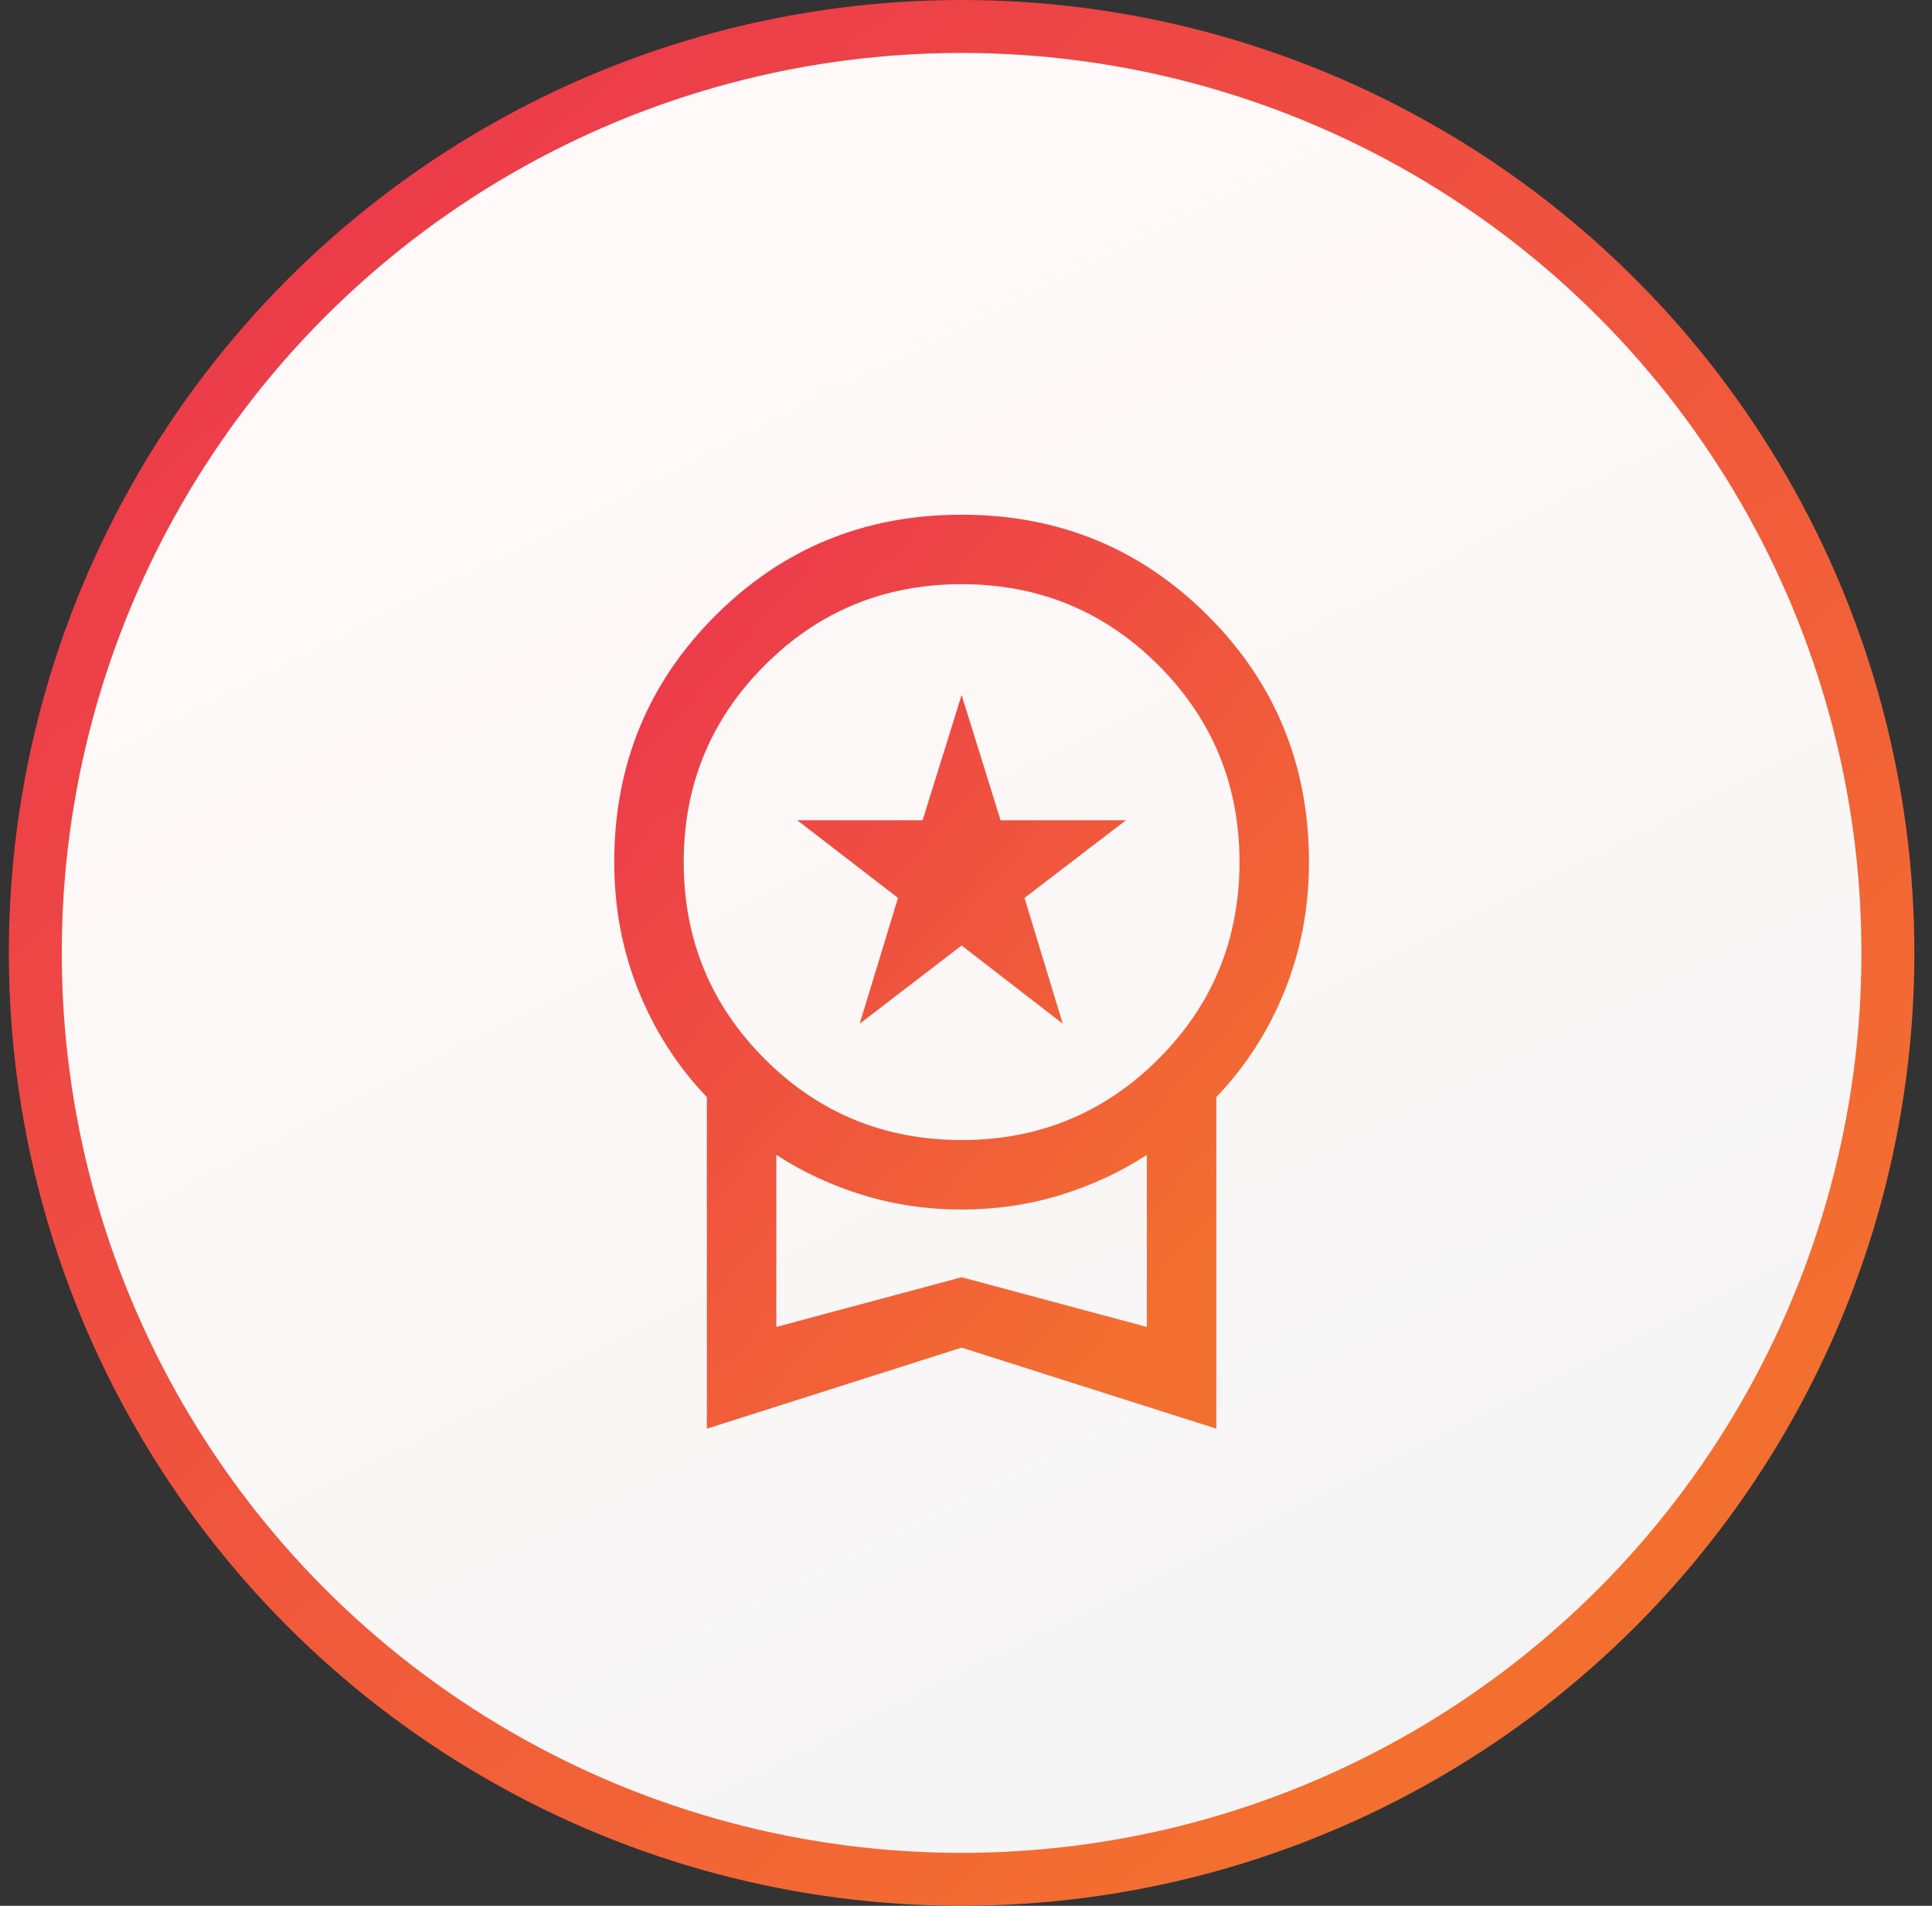
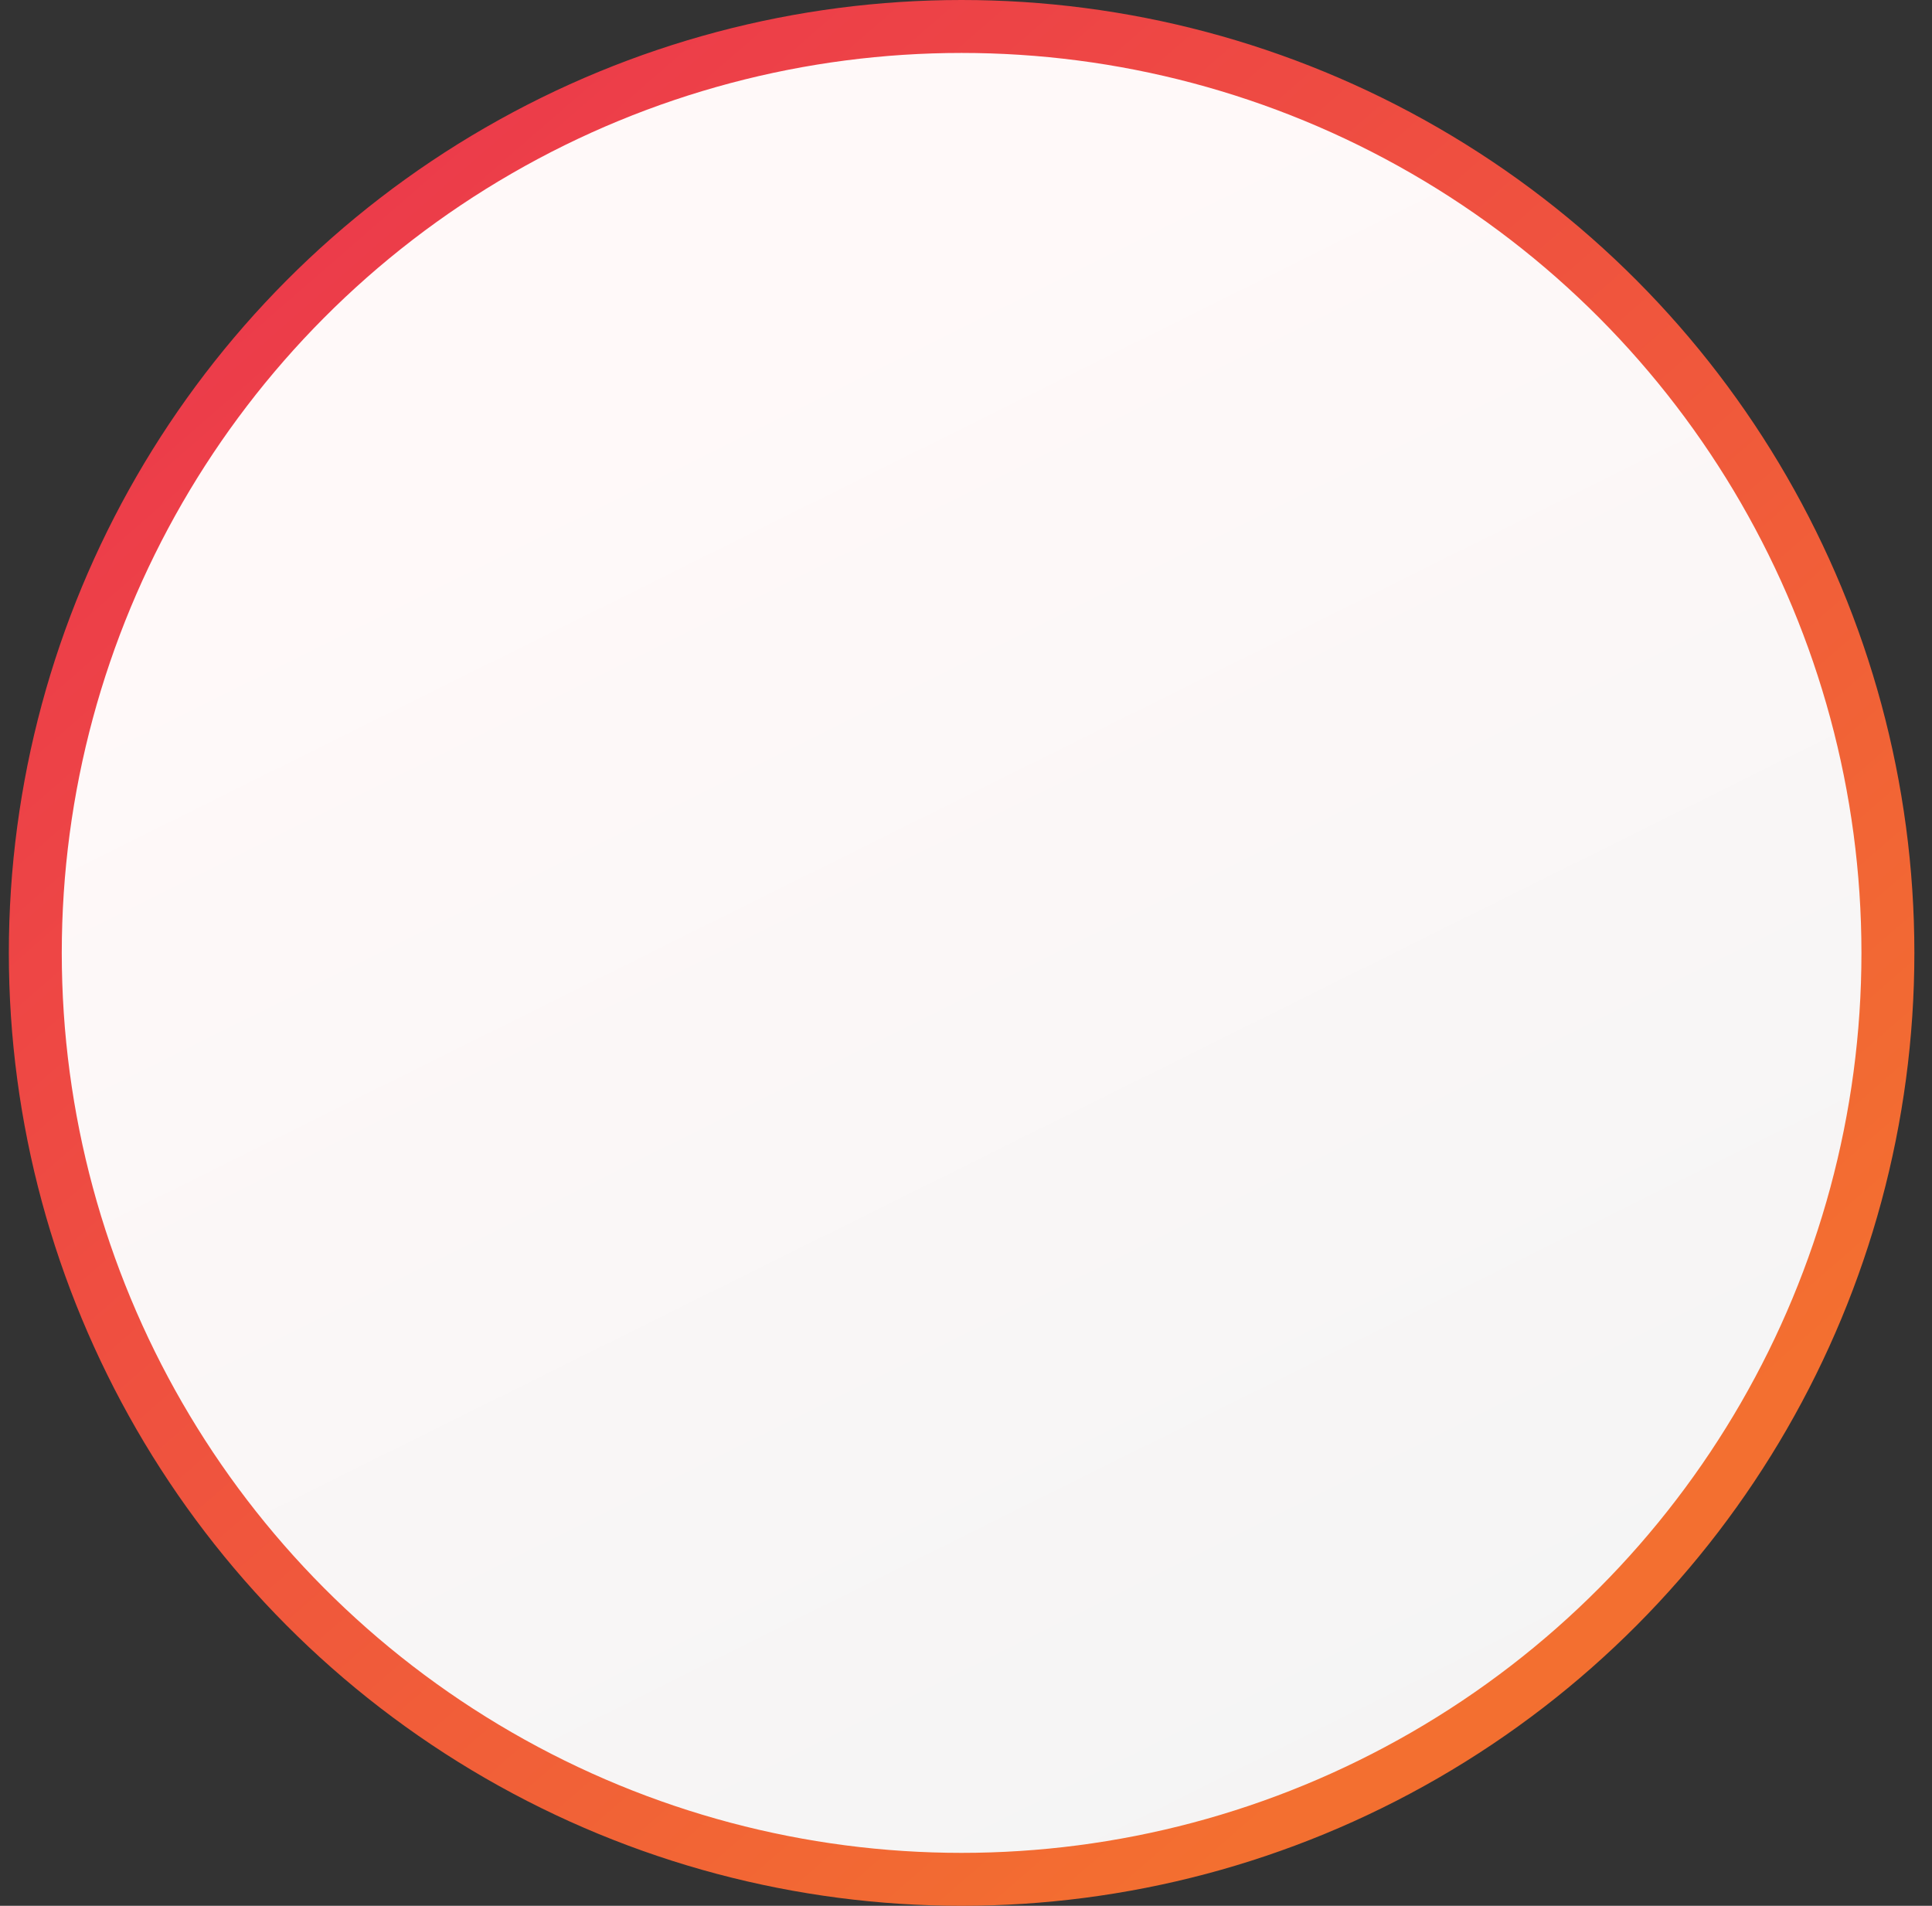
<svg xmlns="http://www.w3.org/2000/svg" width="73" height="72" viewBox="0 0 73 72" fill="none">
  <rect x="0" y="0" width="73" height="72" fill="#333333" stroke="none" />
  <circle cx="36.334" cy="36" r="35" fill="url(#paint0_linear_7340_13056)" stroke="url(#paint1_linear_7340_13056)" stroke-width="2" />
  <mask id="mask0_7340_13056" style="mask-type:alpha" maskUnits="userSpaceOnUse" x="15" y="15" width="43" height="43">
    <rect x="15.334" y="15.07" width="42" height="42" fill="#D9D9D9" />
  </mask>
  <g mask="url(#mask0_7340_13056)">
-     <path d="M32.483 38.675L33.931 33.923L30.125 30.989H34.86L36.334 26.257L37.807 30.989H42.542L38.71 33.923L40.156 38.675L36.334 35.72L32.483 38.675ZM26.709 53.974V41.448C25.6 40.29 24.74 38.952 24.127 37.433C23.515 35.914 23.209 34.294 23.209 32.57C23.209 28.909 24.481 25.806 27.025 23.262C29.569 20.717 32.672 19.445 36.334 19.445C39.995 19.445 43.098 20.717 45.642 23.262C48.186 25.806 49.459 28.909 49.459 32.57C49.459 34.294 49.152 35.914 48.54 37.433C47.927 38.952 47.067 40.29 45.959 41.448V53.974L36.334 50.912L26.709 53.974ZM36.334 43.07C39.25 43.07 41.729 42.05 43.771 40.008C45.813 37.966 46.834 35.487 46.834 32.57C46.834 29.654 45.813 27.174 43.771 25.133C41.729 23.091 39.25 22.07 36.334 22.07C33.417 22.07 30.938 23.091 28.896 25.133C26.854 27.174 25.834 29.654 25.834 32.57C25.834 35.487 26.854 37.966 28.896 40.008C30.938 42.05 33.417 43.07 36.334 43.07ZM29.334 50.131L36.334 48.253L43.334 50.131V43.629C42.335 44.28 41.242 44.787 40.056 45.15C38.869 45.514 37.628 45.695 36.334 45.695C35.039 45.695 33.798 45.514 32.611 45.15C31.424 44.787 30.332 44.28 29.334 43.629V50.131Z" fill="url(#paint2_linear_7340_13056)" />
-   </g>
+     </g>
  <defs>
    <linearGradient id="paint0_linear_7340_13056" x1="18.959" y1="1" x2="53.708" y2="71" gradientUnits="userSpaceOnUse">
      <stop offset="0.193" stop-color="#FFF9F9" />
      <stop offset="0.993" stop-color="#F4F4F4" />
    </linearGradient>
    <linearGradient id="paint1_linear_7340_13056" x1="13.273" y1="4.843" x2="59.967" y2="58.57" gradientUnits="userSpaceOnUse">
      <stop stop-color="#EC3A4B" />
      <stop offset="1" stop-color="#F36F30" />
    </linearGradient>
    <linearGradient id="paint2_linear_7340_13056" x1="27.686" y1="21.341" x2="50.739" y2="41.506" gradientUnits="userSpaceOnUse">
      <stop stop-color="#EC3A4B" />
      <stop offset="1" stop-color="#F36F30" />
    </linearGradient>
  </defs>
</svg>